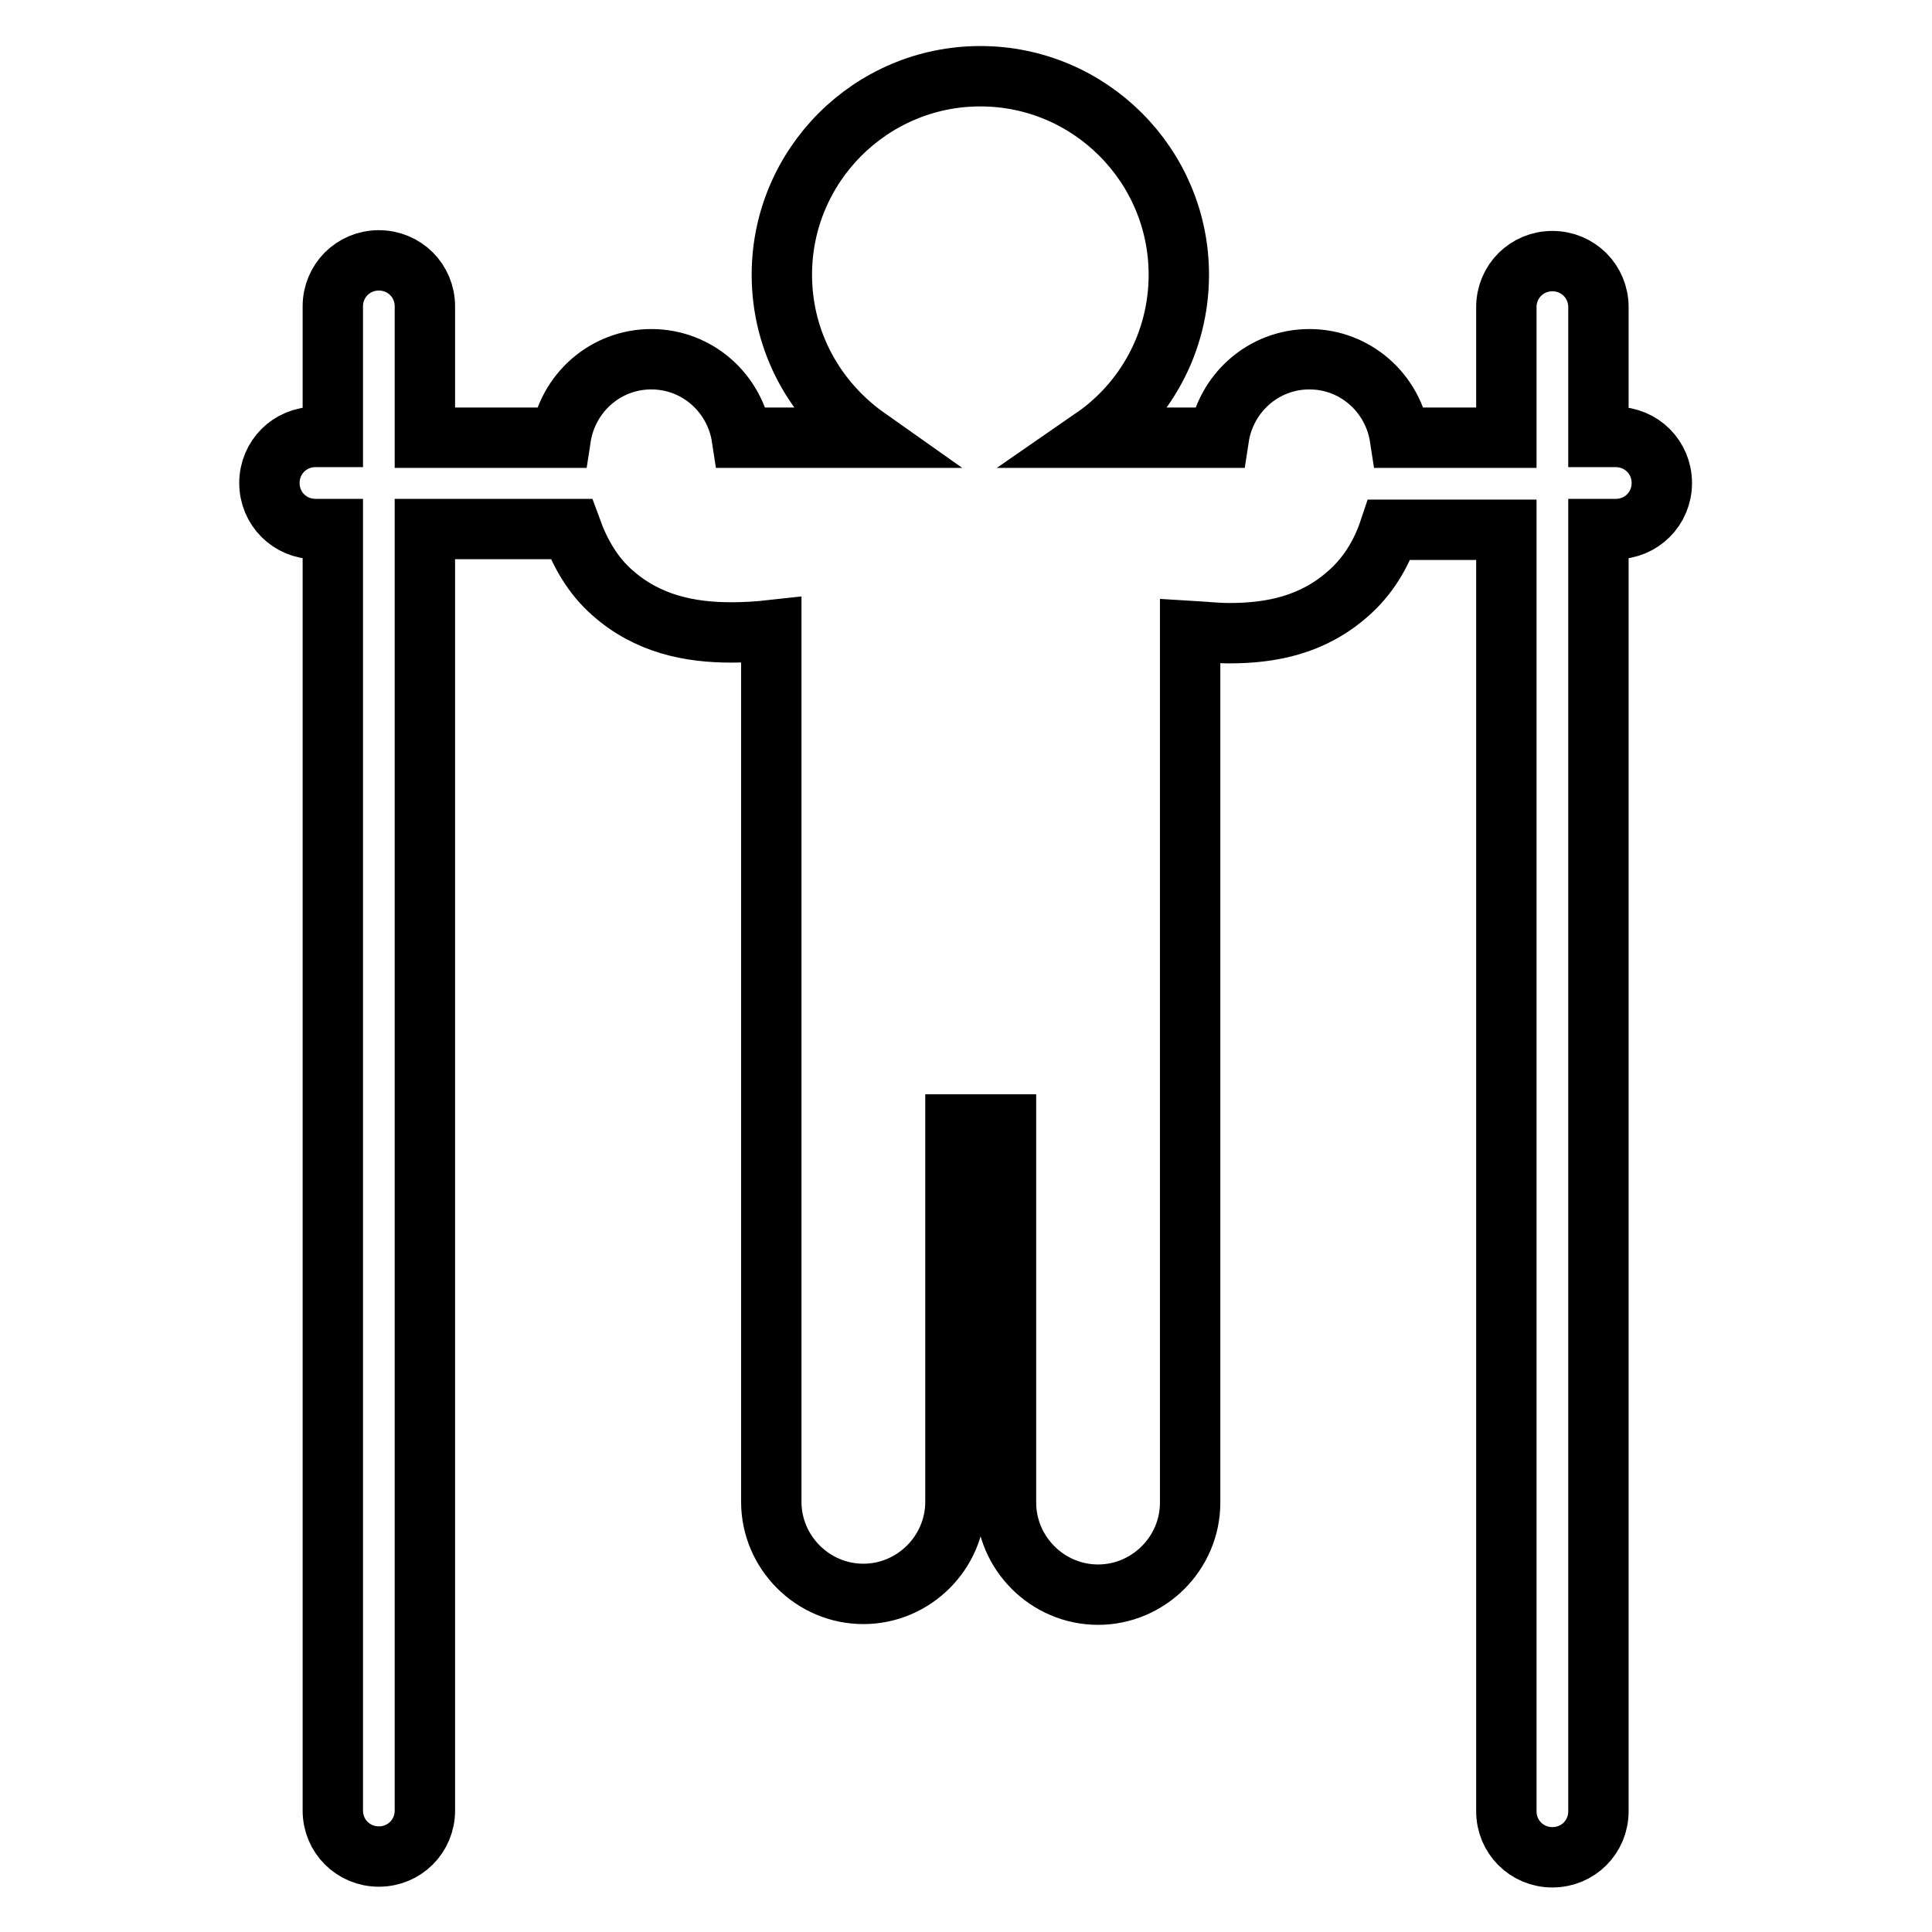
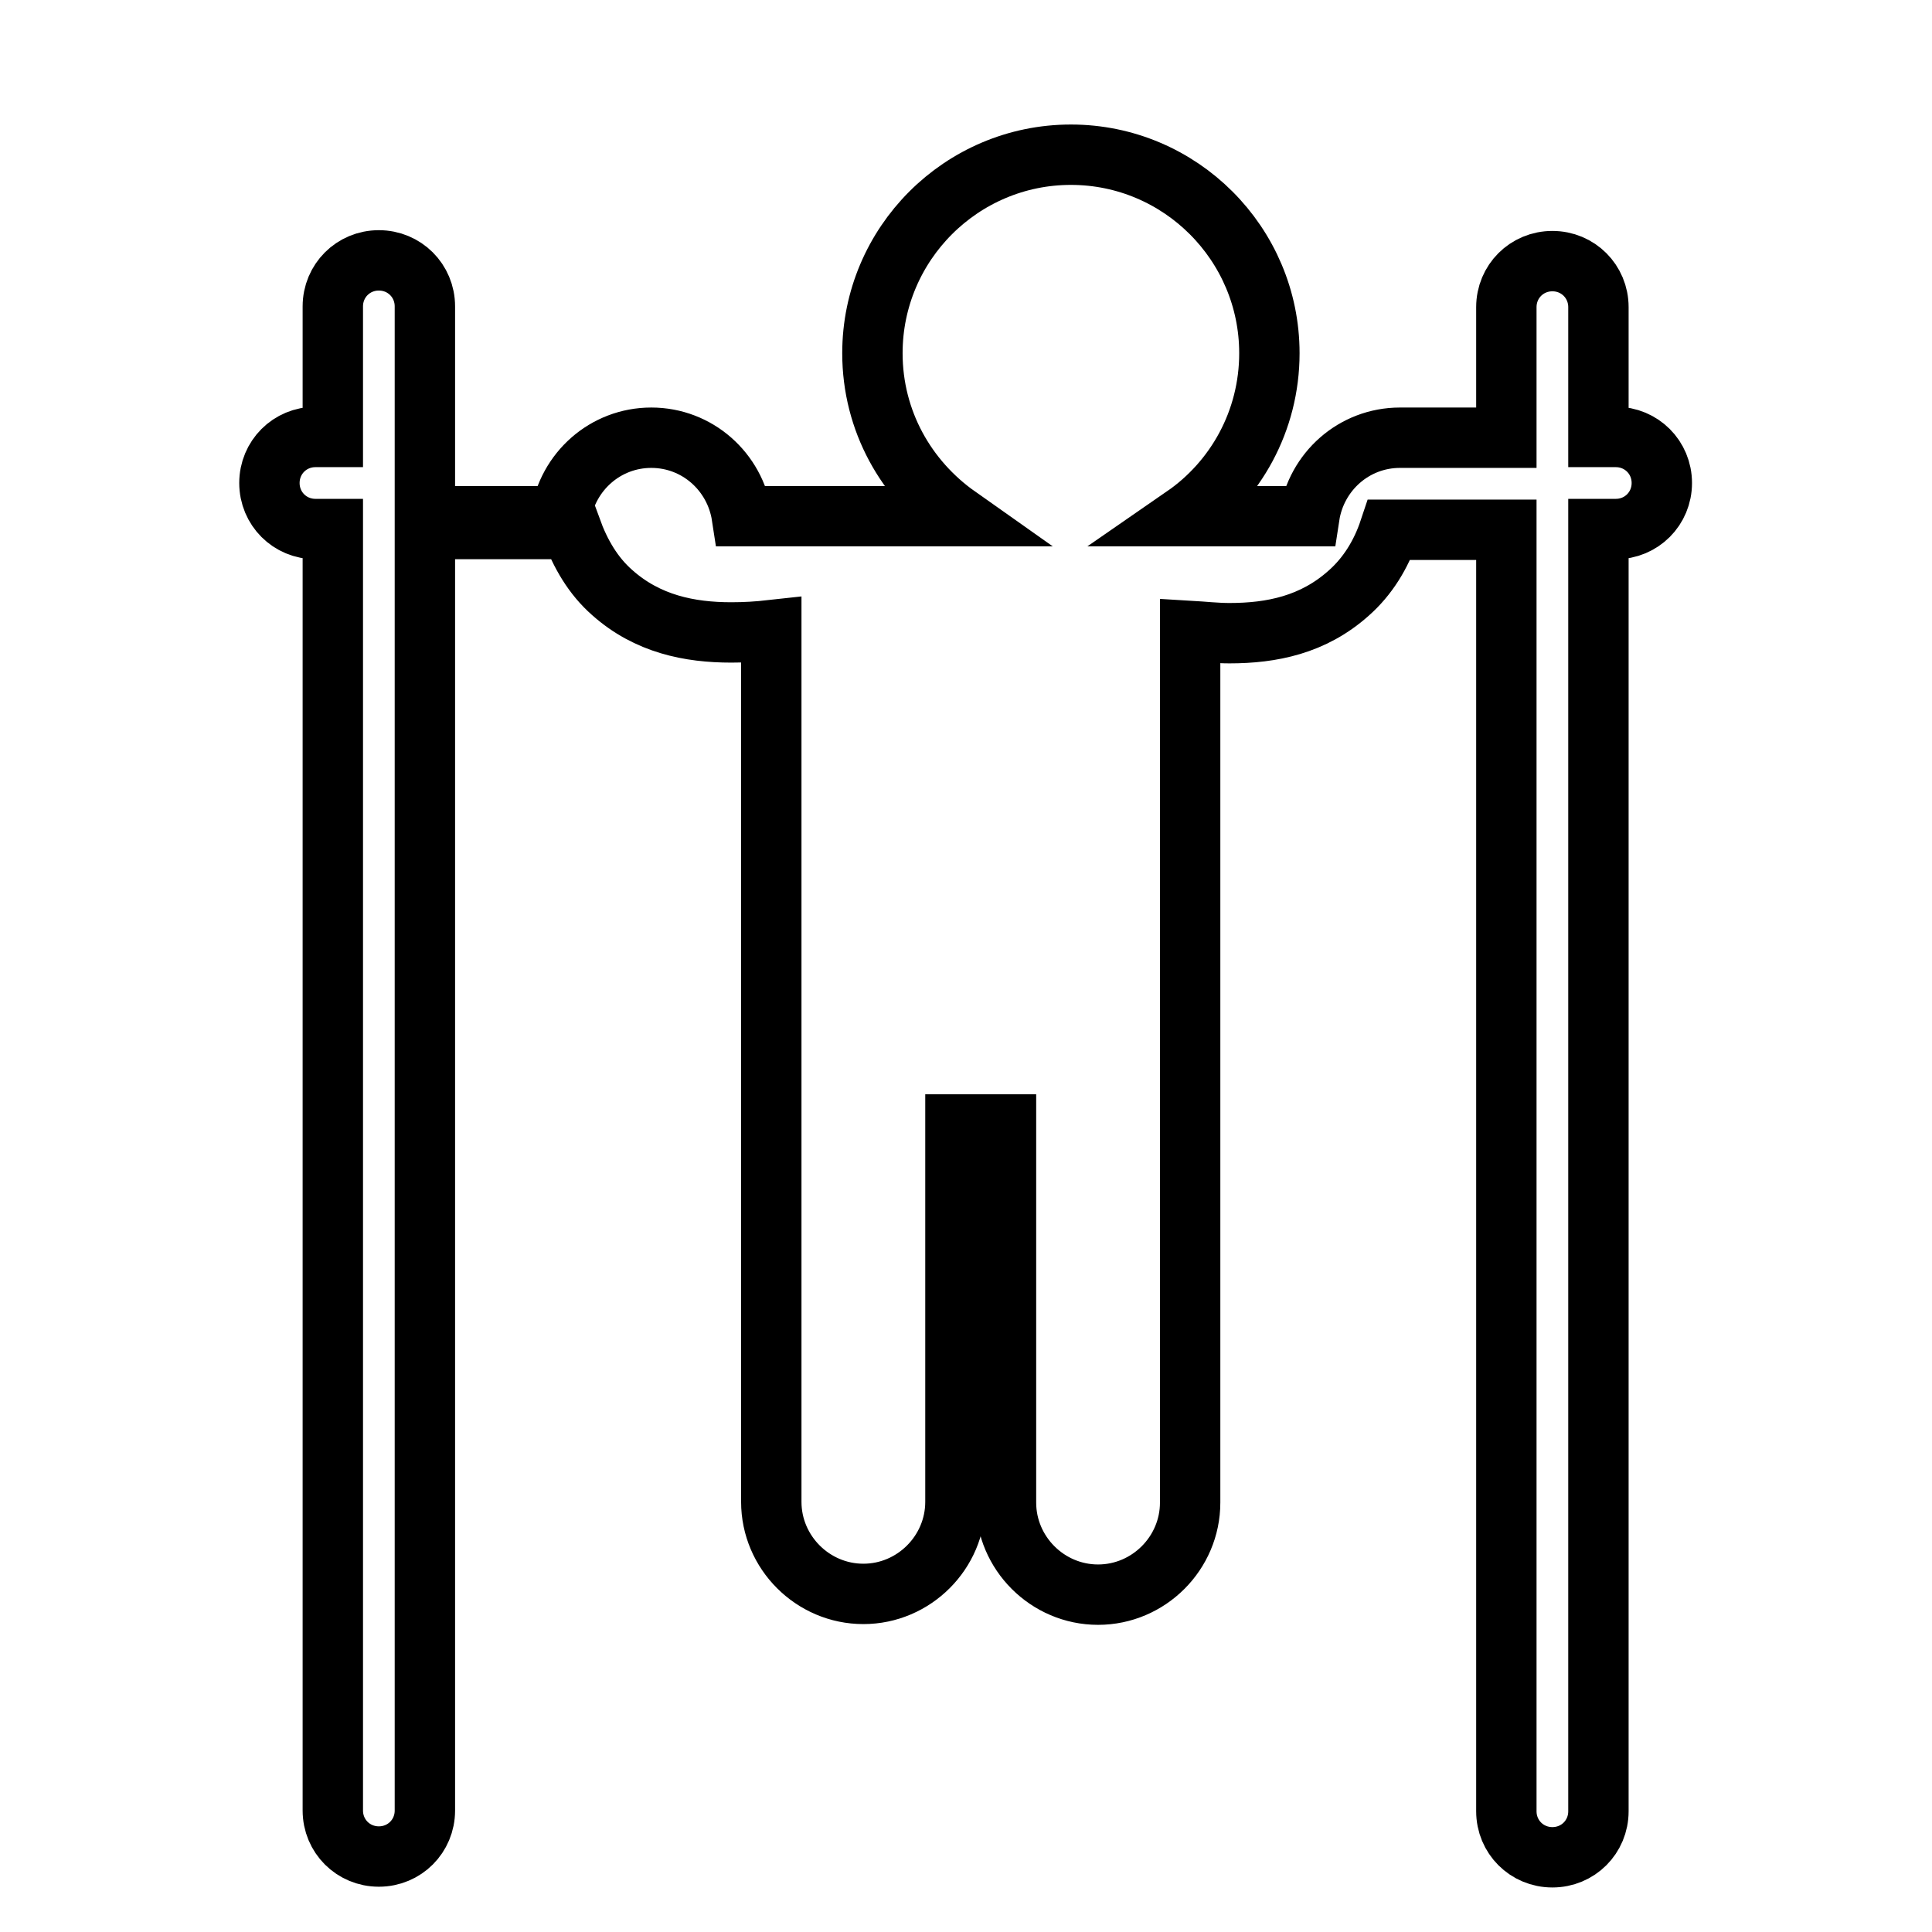
<svg xmlns="http://www.w3.org/2000/svg" version="1.1" x="0px" y="0px" viewBox="0 0 256 256" enable-background="new 0 0 256 256" xml:space="preserve">
  <g>
    <g>
      <g>
-         <path stroke-width="8" fill-opacity="0" stroke="#000000" d="M214.1,57.9h-2.3V40.7c0-3.4-2.7-6.1-6.1-6.1c-3.4,0-6.1,2.7-6.1,6.1v17.3h-14.1c-0.9-5.9-5.9-10.4-12-10.4c-6.1,0-11.1,4.5-12,10.4h-16.6c6.8-4.7,11.3-12.6,11.3-21.6c0-14.5-11.8-26.3-26.3-26.3c-14.5,0-26.3,11.8-26.3,26.3c0,9,4.5,16.8,11.3,21.6H98.3c-0.9-5.9-5.9-10.4-12-10.4c-6.1,0-11.1,4.5-12,10.4H56.3V40.6c0-3.4-2.7-6.1-6.1-6.1s-6.1,2.7-6.1,6.1v17.3h-2.3c-3.4,0-6.1,2.7-6.1,6.1c0,3.4,2.7,6.1,6.1,6.1h2.3v169.8c0,3.4,2.7,6.1,6.1,6.1s6.1-2.7,6.1-6.1V70.1h19.4c1.2,3.3,2.9,6.2,5.4,8.4c4.7,4.2,10.3,5.3,15.8,5.3c1.8,0,3.5-0.1,5.3-0.3V199c0,6.7,5.5,12.2,12.2,12.2s12.2-5.5,12.2-12.2v-50h6.7v50.1c0,6.7,5.5,12.2,12.2,12.2c6.7,0,12.2-5.5,12.2-12.2V83.6c1.7,0.1,3.5,0.3,5.2,0.3c5.6,0,11.1-1.1,15.8-5.3c2.5-2.2,4.3-5.1,5.4-8.4h15.5v169.8c0,3.4,2.7,6.1,6.1,6.1c3.4,0,6.1-2.7,6.1-6.1V70.1h2.3c3.4,0,6.1-2.7,6.1-6.1C220.2,60.6,217.5,57.9,214.1,57.9z" />
+         <path stroke-width="8" fill-opacity="0" stroke="#000000" d="M214.1,57.9h-2.3V40.7c0-3.4-2.7-6.1-6.1-6.1c-3.4,0-6.1,2.7-6.1,6.1v17.3h-14.1c-6.1,0-11.1,4.5-12,10.4h-16.6c6.8-4.7,11.3-12.6,11.3-21.6c0-14.5-11.8-26.3-26.3-26.3c-14.5,0-26.3,11.8-26.3,26.3c0,9,4.5,16.8,11.3,21.6H98.3c-0.9-5.9-5.9-10.4-12-10.4c-6.1,0-11.1,4.5-12,10.4H56.3V40.6c0-3.4-2.7-6.1-6.1-6.1s-6.1,2.7-6.1,6.1v17.3h-2.3c-3.4,0-6.1,2.7-6.1,6.1c0,3.4,2.7,6.1,6.1,6.1h2.3v169.8c0,3.4,2.7,6.1,6.1,6.1s6.1-2.7,6.1-6.1V70.1h19.4c1.2,3.3,2.9,6.2,5.4,8.4c4.7,4.2,10.3,5.3,15.8,5.3c1.8,0,3.5-0.1,5.3-0.3V199c0,6.7,5.5,12.2,12.2,12.2s12.2-5.5,12.2-12.2v-50h6.7v50.1c0,6.7,5.5,12.2,12.2,12.2c6.7,0,12.2-5.5,12.2-12.2V83.6c1.7,0.1,3.5,0.3,5.2,0.3c5.6,0,11.1-1.1,15.8-5.3c2.5-2.2,4.3-5.1,5.4-8.4h15.5v169.8c0,3.4,2.7,6.1,6.1,6.1c3.4,0,6.1-2.7,6.1-6.1V70.1h2.3c3.4,0,6.1-2.7,6.1-6.1C220.2,60.6,217.5,57.9,214.1,57.9z" />
      </g>
      <g />
      <g />
      <g />
      <g />
      <g />
      <g />
      <g />
      <g />
      <g />
      <g />
      <g />
      <g />
      <g />
      <g />
      <g />
    </g>
  </g>
</svg>